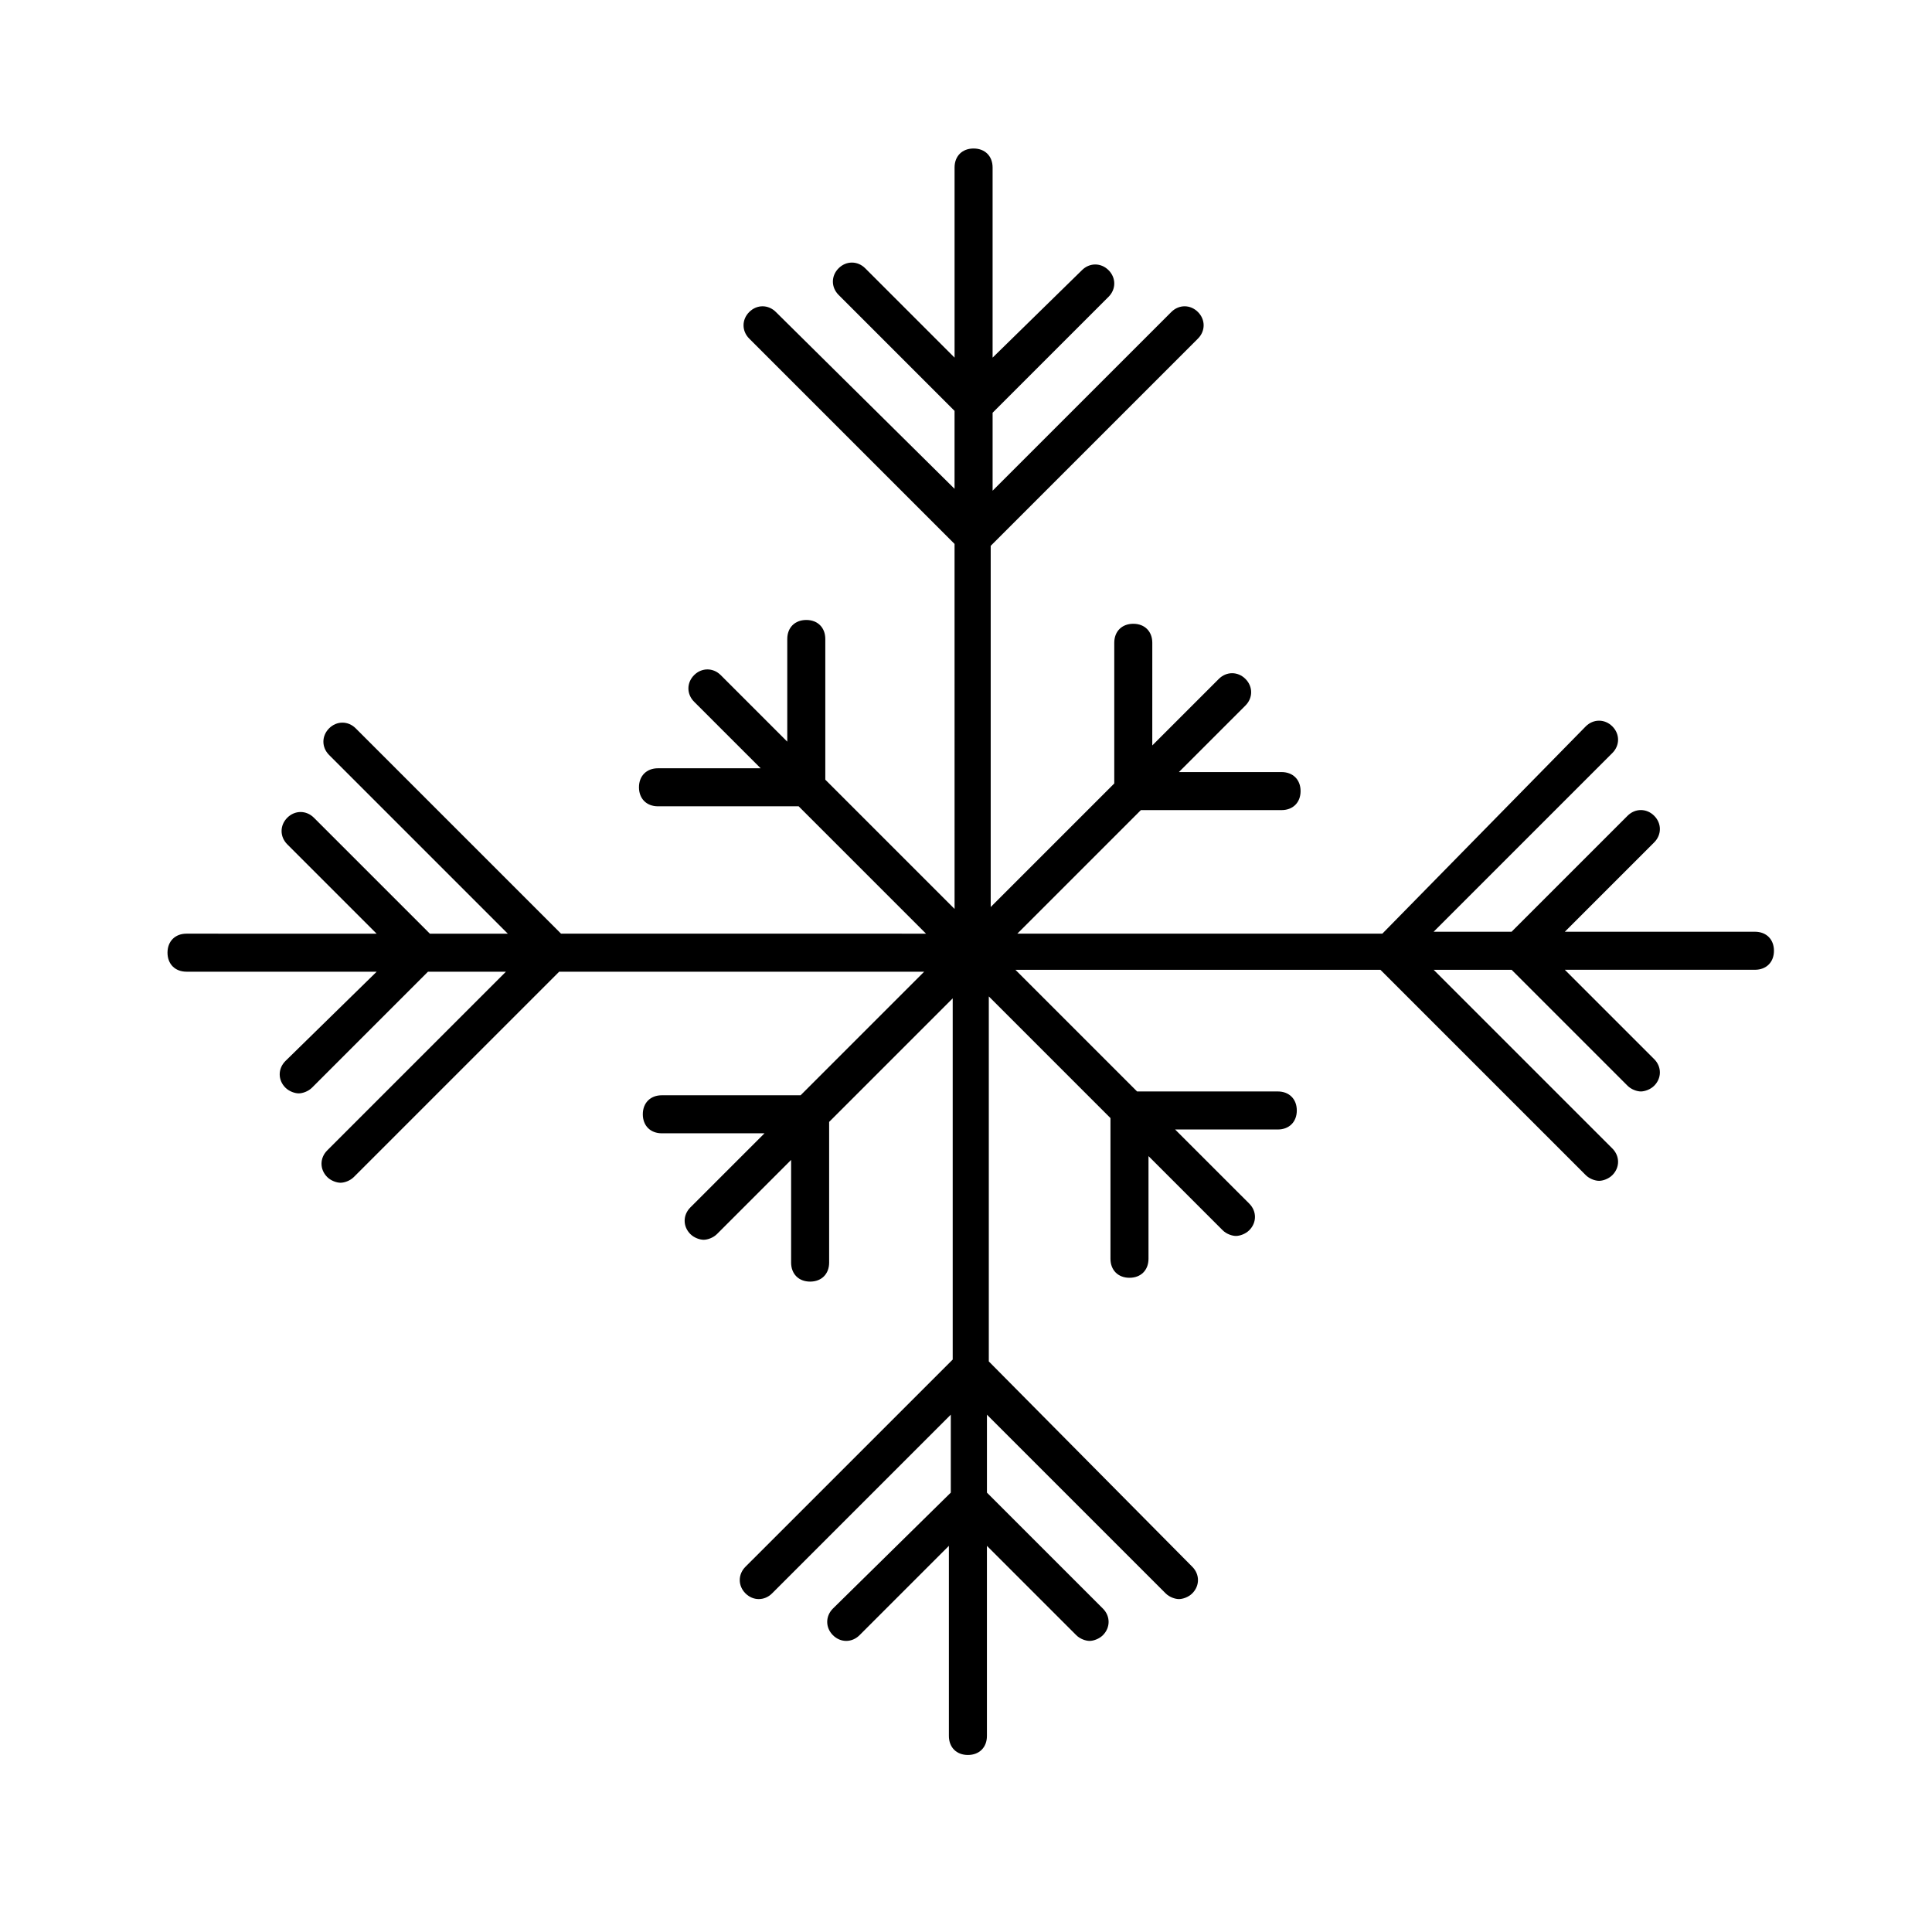
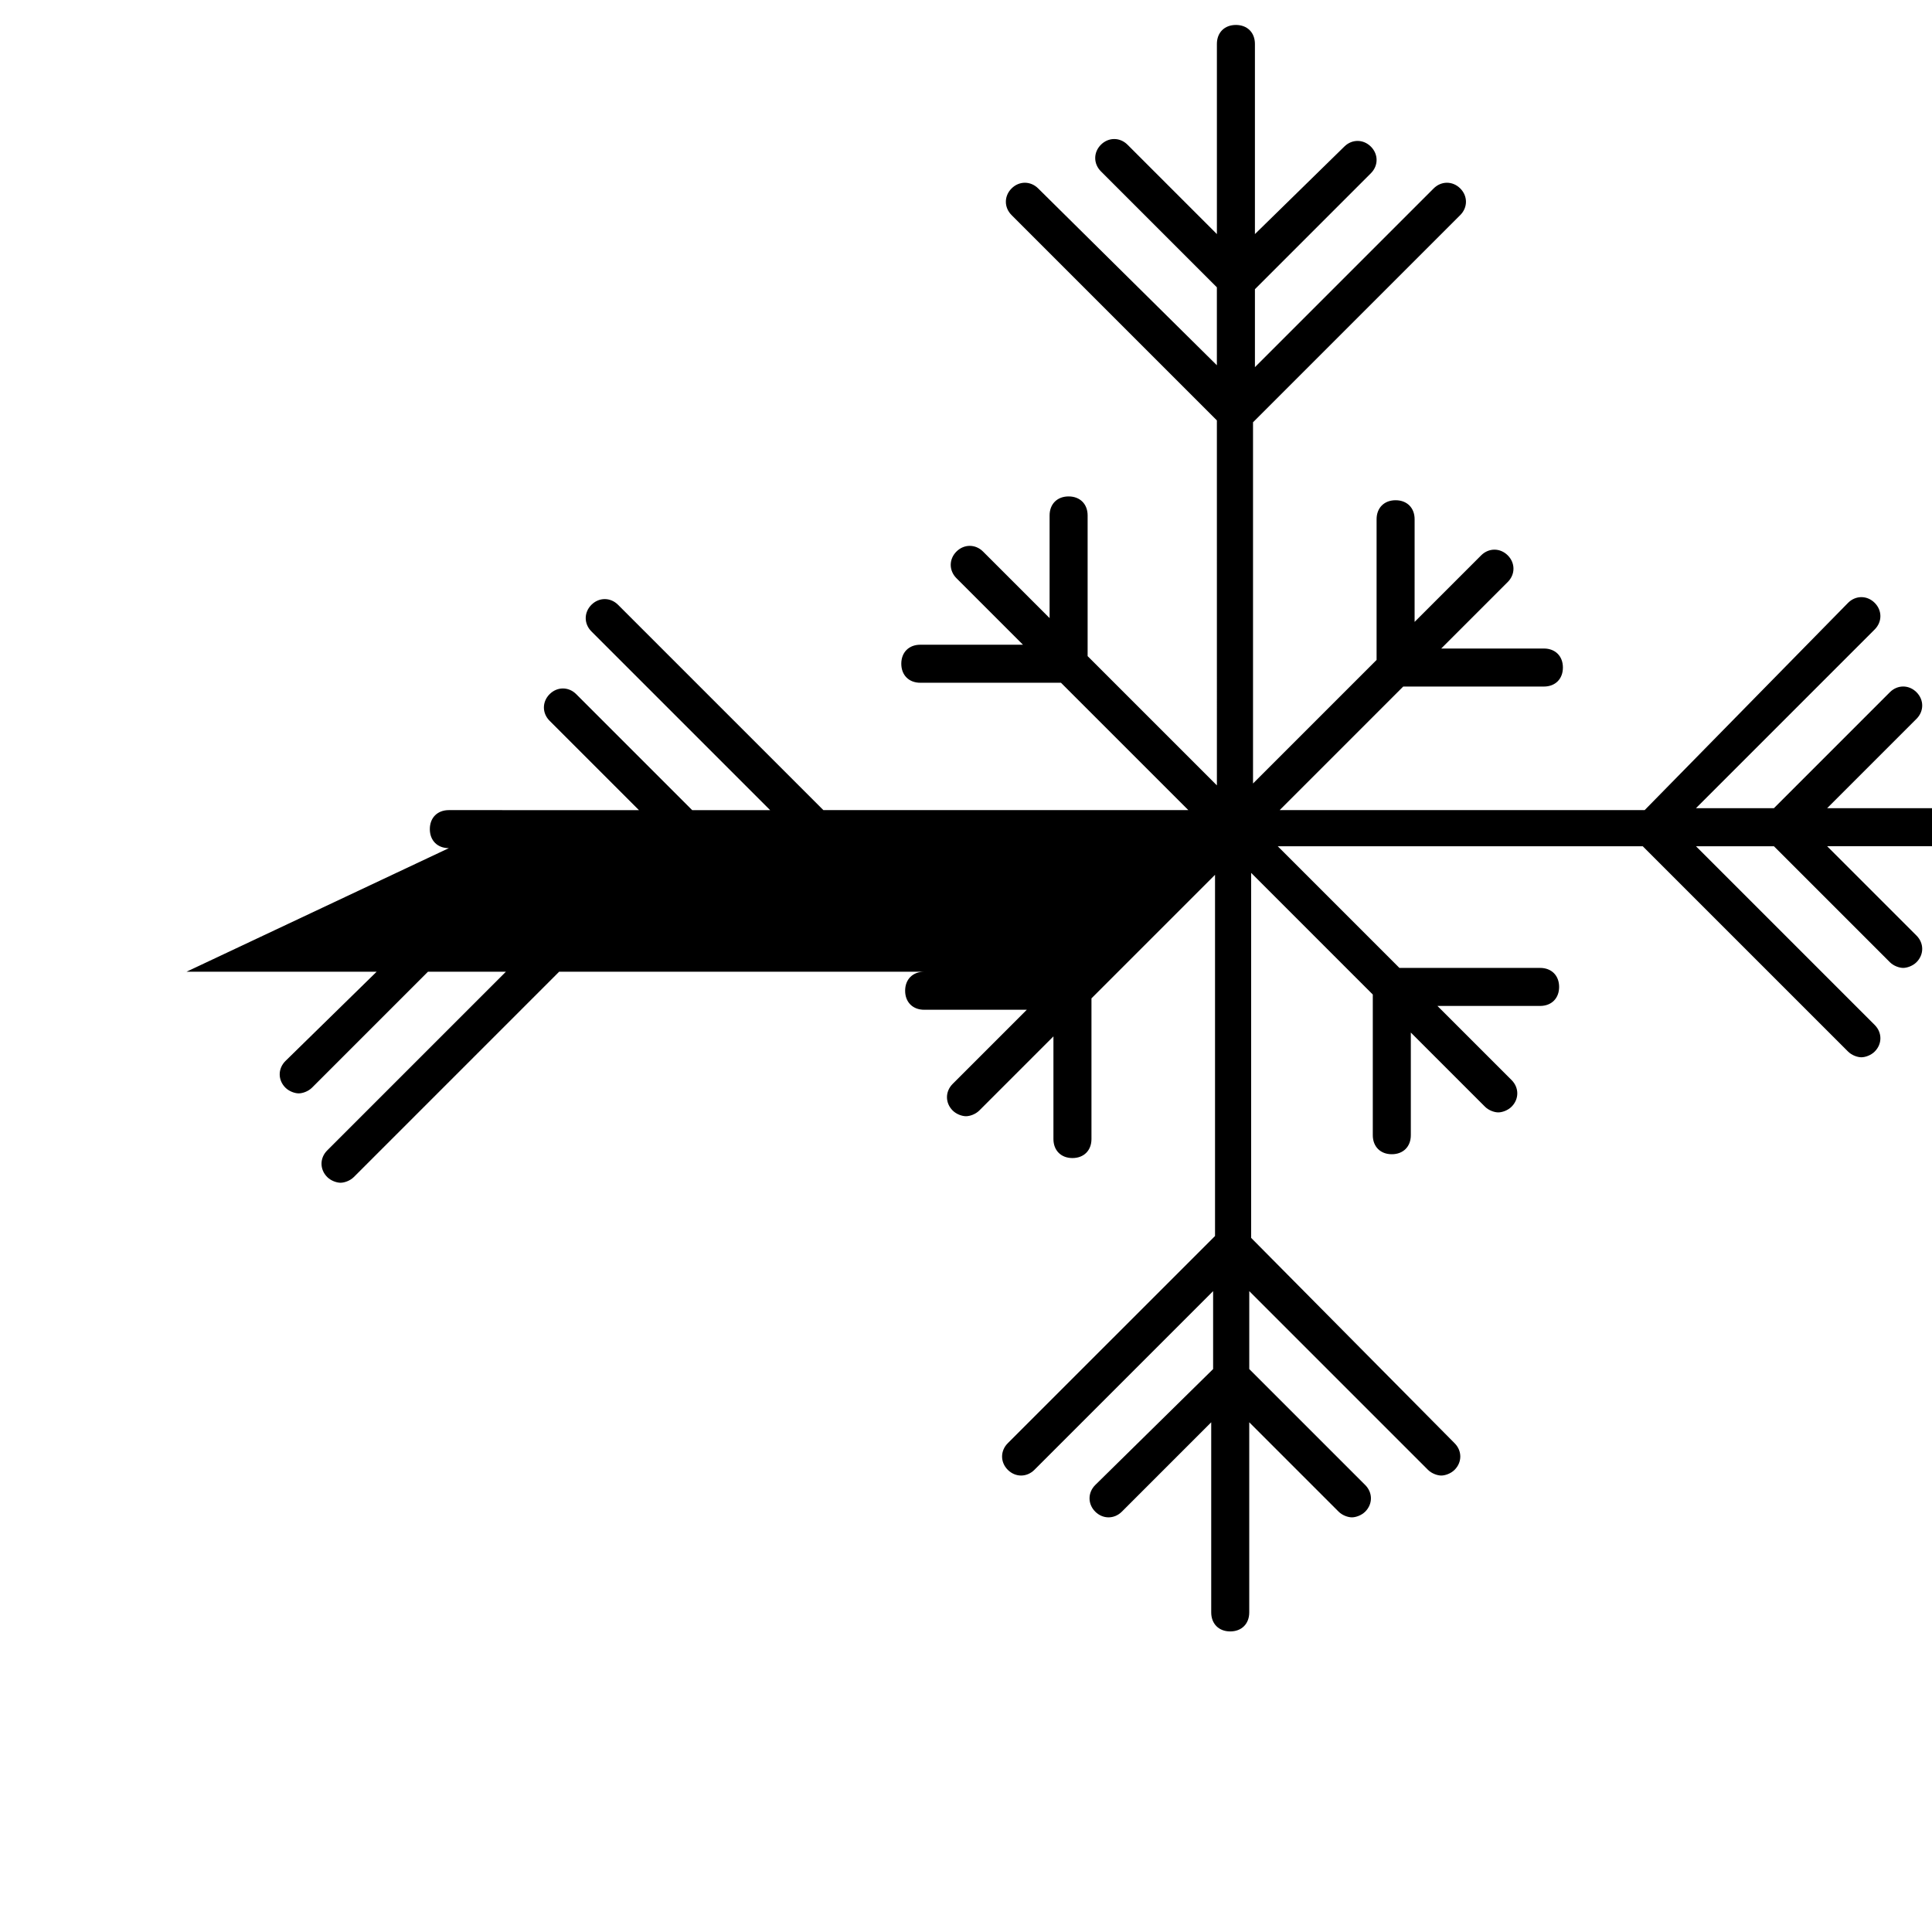
<svg xmlns="http://www.w3.org/2000/svg" fill="#000000" width="800px" height="800px" version="1.1" viewBox="144 144 512 512">
-   <path d="m193.44 401.51h50.383l-24.188 23.676c-2.016 2.016-2.016 5.039 0 7.055 1.008 1.008 2.519 1.512 3.527 1.512 1.008 0 2.519-0.504 3.527-1.512l30.73-30.73h20.656l-47.359 47.359c-2.016 2.016-2.016 5.039 0 7.055 1.008 1.008 2.519 1.512 3.527 1.512 1.008 0 2.519-0.504 3.527-1.512l54.41-54.41h96.73l-32.746 32.746-36.773-0.004c-3.023 0-5.039 2.016-5.039 5.039s2.016 5.039 5.039 5.039h27.207l-19.648 19.648c-2.016 2.016-2.016 5.039 0 7.055 1.008 1.008 2.519 1.512 3.527 1.512 1.008 0 2.519-0.504 3.527-1.512l19.648-19.648v27.207c0 3.023 2.016 5.039 5.039 5.039 3.023 0 5.039-2.016 5.039-5.039v-37.281l32.746-32.746v95.723l-54.922 54.91c-2.016 2.016-2.016 5.039 0 7.055 2.016 2.016 5.039 2.016 7.055 0l47.359-47.359v20.656l-31.238 30.73c-2.016 2.016-2.016 5.039 0 7.055s5.039 2.016 7.055 0l23.68-23.68v50.383c0 3.023 2.016 5.039 5.039 5.039 3.023 0 5.039-2.016 5.039-5.039v-50.383l23.68 23.68c1.008 1.008 2.519 1.512 3.527 1.512s2.519-0.504 3.527-1.512c2.016-2.016 2.016-5.039 0-7.055l-30.73-30.73v-20.656l47.359 47.359c1.008 1.008 2.519 1.512 3.527 1.512 1.008 0 2.519-0.504 3.527-1.512 2.016-2.016 2.016-5.039 0-7.055l-53.918-54.414v-96.73l32.242 32.242v37.281c0 3.023 2.016 5.039 5.039 5.039 3.023 0 5.039-2.016 5.039-5.039v-27.207l19.648 19.648c1.008 1.008 2.519 1.512 3.527 1.512 1.008 0 2.519-0.504 3.527-1.512 2.016-2.016 2.016-5.039 0-7.055l-19.648-19.645h27.207c3.023 0 5.039-2.016 5.039-5.039 0-3.023-2.016-5.039-5.039-5.039l-37.285 0.004-32.242-32.242h96.73l54.41 54.41c1.008 1.008 2.519 1.512 3.527 1.512s2.519-0.504 3.527-1.512c2.016-2.016 2.016-5.039 0-7.055l-47.359-47.359h20.656l30.73 30.73c1.008 1.008 2.519 1.512 3.527 1.512 1.008 0 2.519-0.504 3.527-1.512 2.016-2.016 2.016-5.039 0-7.055l-23.68-23.68h50.383c3.023 0 5.039-2.016 5.039-5.039 0-3.023-2.016-5.039-5.039-5.039h-50.383l23.68-23.68c2.016-2.016 2.016-5.039 0-7.055s-5.039-2.016-7.055 0l-30.73 30.73h-20.656l47.359-47.359c2.016-2.016 2.016-5.039 0-7.055s-5.039-2.016-7.055 0l-53.906 54.93h-96.73l32.746-32.746h37.281c3.023 0 5.039-2.016 5.039-5.039 0-3.023-2.016-5.039-5.039-5.039h-27.207l17.633-17.633c2.016-2.016 2.016-5.039 0-7.055-2.016-2.016-5.039-2.016-7.055 0l-17.633 17.633 0.004-27.203c0-3.023-2.016-5.039-5.039-5.039-3.023 0-5.039 2.016-5.039 5.039v37.281l-32.746 32.746v-95.723l54.918-54.914c2.016-2.016 2.016-5.039 0-7.055s-5.039-2.016-7.055 0l-47.359 47.359v-20.656l30.73-30.73c2.016-2.016 2.016-5.039 0-7.055s-5.039-2.016-7.055 0l-23.676 23.176v-50.383c0-3.023-2.016-5.039-5.039-5.039-3.023 0-5.039 2.016-5.039 5.039v50.383l-23.68-23.68c-2.016-2.016-5.039-2.016-7.055 0-2.016 2.016-2.016 5.039 0 7.055l30.73 30.73v20.656l-47.352-46.855c-2.016-2.016-5.039-2.016-7.055 0s-2.016 5.039 0 7.055l54.41 54.41 0.004 96.73-34.258-34.258v-37.281c0-3.023-2.016-5.039-5.039-5.039-3.023 0-5.039 2.016-5.039 5.039v27.207l-17.633-17.633c-2.016-2.016-5.039-2.016-7.055 0s-2.016 5.039 0 7.055l17.633 17.633h-27.207c-3.023 0-5.039 2.016-5.039 5.039 0 3.023 2.016 5.039 5.039 5.039h37.281l33.754 33.754-96.727-0.004-54.41-54.41c-2.016-2.016-5.039-2.016-7.055 0-2.016 2.016-2.016 5.039 0 7.055l47.359 47.359h-20.656l-30.73-30.73c-2.016-2.016-5.039-2.016-7.055 0s-2.016 5.039 0 7.055l23.68 23.68-50.383-0.008c-3.023 0-5.039 2.016-5.039 5.039 0 3.023 2.016 5.039 5.039 5.039z" />
+   <path d="m193.44 401.51h50.383l-24.188 23.676c-2.016 2.016-2.016 5.039 0 7.055 1.008 1.008 2.519 1.512 3.527 1.512 1.008 0 2.519-0.504 3.527-1.512l30.73-30.73h20.656l-47.359 47.359c-2.016 2.016-2.016 5.039 0 7.055 1.008 1.008 2.519 1.512 3.527 1.512 1.008 0 2.519-0.504 3.527-1.512l54.41-54.41h96.73c-3.023 0-5.039 2.016-5.039 5.039s2.016 5.039 5.039 5.039h27.207l-19.648 19.648c-2.016 2.016-2.016 5.039 0 7.055 1.008 1.008 2.519 1.512 3.527 1.512 1.008 0 2.519-0.504 3.527-1.512l19.648-19.648v27.207c0 3.023 2.016 5.039 5.039 5.039 3.023 0 5.039-2.016 5.039-5.039v-37.281l32.746-32.746v95.723l-54.922 54.91c-2.016 2.016-2.016 5.039 0 7.055 2.016 2.016 5.039 2.016 7.055 0l47.359-47.359v20.656l-31.238 30.73c-2.016 2.016-2.016 5.039 0 7.055s5.039 2.016 7.055 0l23.68-23.68v50.383c0 3.023 2.016 5.039 5.039 5.039 3.023 0 5.039-2.016 5.039-5.039v-50.383l23.68 23.68c1.008 1.008 2.519 1.512 3.527 1.512s2.519-0.504 3.527-1.512c2.016-2.016 2.016-5.039 0-7.055l-30.73-30.73v-20.656l47.359 47.359c1.008 1.008 2.519 1.512 3.527 1.512 1.008 0 2.519-0.504 3.527-1.512 2.016-2.016 2.016-5.039 0-7.055l-53.918-54.414v-96.73l32.242 32.242v37.281c0 3.023 2.016 5.039 5.039 5.039 3.023 0 5.039-2.016 5.039-5.039v-27.207l19.648 19.648c1.008 1.008 2.519 1.512 3.527 1.512 1.008 0 2.519-0.504 3.527-1.512 2.016-2.016 2.016-5.039 0-7.055l-19.648-19.645h27.207c3.023 0 5.039-2.016 5.039-5.039 0-3.023-2.016-5.039-5.039-5.039l-37.285 0.004-32.242-32.242h96.73l54.41 54.41c1.008 1.008 2.519 1.512 3.527 1.512s2.519-0.504 3.527-1.512c2.016-2.016 2.016-5.039 0-7.055l-47.359-47.359h20.656l30.73 30.73c1.008 1.008 2.519 1.512 3.527 1.512 1.008 0 2.519-0.504 3.527-1.512 2.016-2.016 2.016-5.039 0-7.055l-23.68-23.68h50.383c3.023 0 5.039-2.016 5.039-5.039 0-3.023-2.016-5.039-5.039-5.039h-50.383l23.68-23.68c2.016-2.016 2.016-5.039 0-7.055s-5.039-2.016-7.055 0l-30.73 30.73h-20.656l47.359-47.359c2.016-2.016 2.016-5.039 0-7.055s-5.039-2.016-7.055 0l-53.906 54.93h-96.73l32.746-32.746h37.281c3.023 0 5.039-2.016 5.039-5.039 0-3.023-2.016-5.039-5.039-5.039h-27.207l17.633-17.633c2.016-2.016 2.016-5.039 0-7.055-2.016-2.016-5.039-2.016-7.055 0l-17.633 17.633 0.004-27.203c0-3.023-2.016-5.039-5.039-5.039-3.023 0-5.039 2.016-5.039 5.039v37.281l-32.746 32.746v-95.723l54.918-54.914c2.016-2.016 2.016-5.039 0-7.055s-5.039-2.016-7.055 0l-47.359 47.359v-20.656l30.73-30.73c2.016-2.016 2.016-5.039 0-7.055s-5.039-2.016-7.055 0l-23.676 23.176v-50.383c0-3.023-2.016-5.039-5.039-5.039-3.023 0-5.039 2.016-5.039 5.039v50.383l-23.68-23.68c-2.016-2.016-5.039-2.016-7.055 0-2.016 2.016-2.016 5.039 0 7.055l30.73 30.73v20.656l-47.352-46.855c-2.016-2.016-5.039-2.016-7.055 0s-2.016 5.039 0 7.055l54.41 54.41 0.004 96.73-34.258-34.258v-37.281c0-3.023-2.016-5.039-5.039-5.039-3.023 0-5.039 2.016-5.039 5.039v27.207l-17.633-17.633c-2.016-2.016-5.039-2.016-7.055 0s-2.016 5.039 0 7.055l17.633 17.633h-27.207c-3.023 0-5.039 2.016-5.039 5.039 0 3.023 2.016 5.039 5.039 5.039h37.281l33.754 33.754-96.727-0.004-54.41-54.41c-2.016-2.016-5.039-2.016-7.055 0-2.016 2.016-2.016 5.039 0 7.055l47.359 47.359h-20.656l-30.73-30.73c-2.016-2.016-5.039-2.016-7.055 0s-2.016 5.039 0 7.055l23.68 23.68-50.383-0.008c-3.023 0-5.039 2.016-5.039 5.039 0 3.023 2.016 5.039 5.039 5.039z" />
</svg>